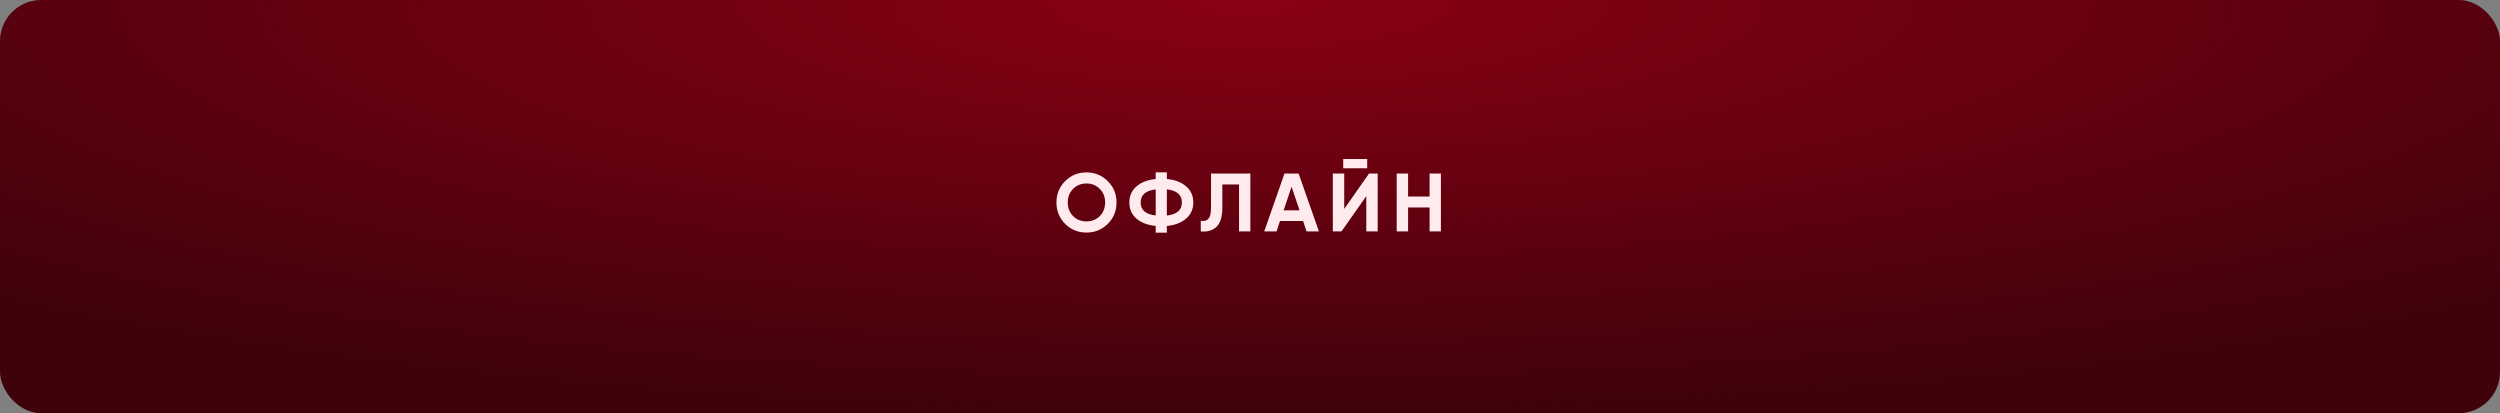
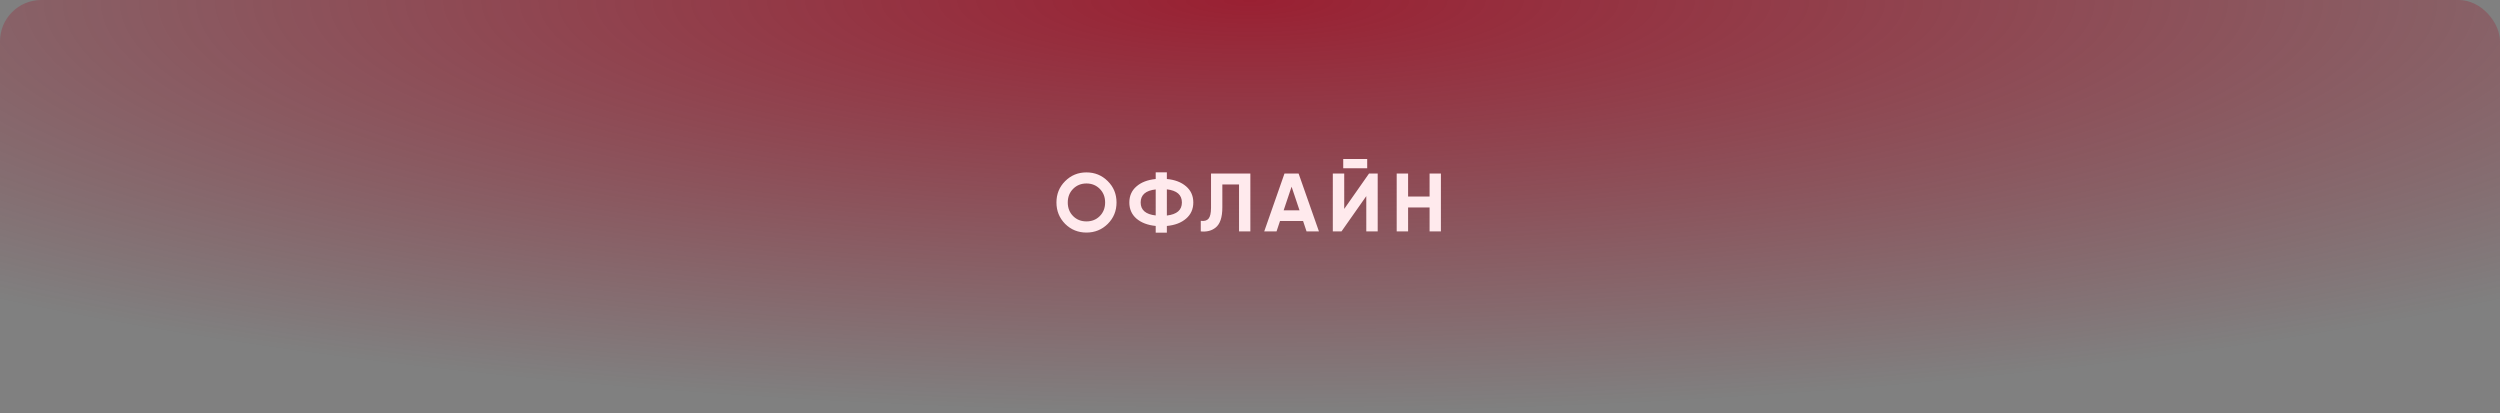
<svg xmlns="http://www.w3.org/2000/svg" width="605" height="100" viewBox="0 0 605 100" fill="none">
  <rect x="0" y="0" width="605" height="100" fill="#808080" stroke="none" />
-   <rect width="605" height="100" rx="10" fill="#3F020A" />
  <rect width="605" height="100" rx="10" fill="url(#paint0_radial_54_5647)" fill-opacity="0.75" />
  <path d="M268.08 54.18C266.667 55.58 264.947 56.28 262.92 56.28C260.893 56.28 259.173 55.58 257.76 54.18C256.36 52.753 255.66 51.027 255.66 49C255.66 46.96 256.36 45.24 257.76 43.84C259.173 42.427 260.893 41.72 262.92 41.72C264.947 41.72 266.667 42.427 268.08 43.84C269.493 45.24 270.2 46.96 270.2 49C270.2 51.04 269.493 52.767 268.08 54.18ZM259.7 52.3C260.553 53.153 261.627 53.58 262.92 53.58C264.213 53.58 265.287 53.153 266.14 52.3C267.007 51.433 267.44 50.333 267.44 49C267.44 47.667 267.007 46.567 266.14 45.7C265.273 44.833 264.2 44.4 262.92 44.4C261.64 44.4 260.567 44.833 259.7 45.7C258.833 46.567 258.4 47.667 258.4 49C258.4 50.333 258.833 51.433 259.7 52.3ZM282.38 54.68V56.3H279.68V54.68C277.72 54.48 276.167 53.887 275.02 52.9C273.873 51.9 273.3 50.6 273.3 49C273.3 47.4 273.873 46.107 275.02 45.12C276.153 44.12 277.707 43.52 279.68 43.32V41.7H282.38V43.32C284.313 43.493 285.867 44.087 287.04 45.1C288.2 46.1 288.78 47.4 288.78 49C288.78 50.6 288.2 51.9 287.04 52.9C285.867 53.913 284.313 54.507 282.38 54.68ZM282.38 45.82V52.16C284.807 51.88 286.02 50.827 286.02 49C286.02 47.16 284.807 46.1 282.38 45.82ZM276.04 49C276.04 50.827 277.253 51.873 279.68 52.14V45.84C277.253 46.107 276.04 47.16 276.04 49ZM290.587 56V53.44C291.441 53.56 292.067 53.387 292.467 52.92C292.867 52.44 293.067 51.56 293.067 50.28V42H302.587V56H299.847V44.64H295.807V50.2C295.807 52.613 295.254 54.247 294.147 55.1C293.201 55.847 292.014 56.147 290.587 56ZM319.183 56H316.183L315.343 53.48H309.763L308.923 56H305.943L310.843 42H314.263L319.183 56ZM312.563 45.18L310.643 50.9H314.483L312.563 45.18ZM330.862 40.72H325.062V38.48H330.862V40.72ZM333.402 56H330.642V47.46L324.642 56H322.542V42H325.302V50.56L331.302 42H333.402V56ZM345.959 47.56V42H348.699V56H345.959V50.2H340.759V56H337.999V42H340.759V47.56H345.959Z" fill="#FFEAED" />
  <defs>
    <radialGradient id="paint0_radial_54_5647" cx="0" cy="0" r="1" gradientUnits="userSpaceOnUse" gradientTransform="translate(302.5 2.67232e-06) scale(436.464 100)">
      <stop stop-color="#A20018" />
      <stop offset="1" stop-color="#A20018" stop-opacity="0" />
    </radialGradient>
  </defs>
</svg>